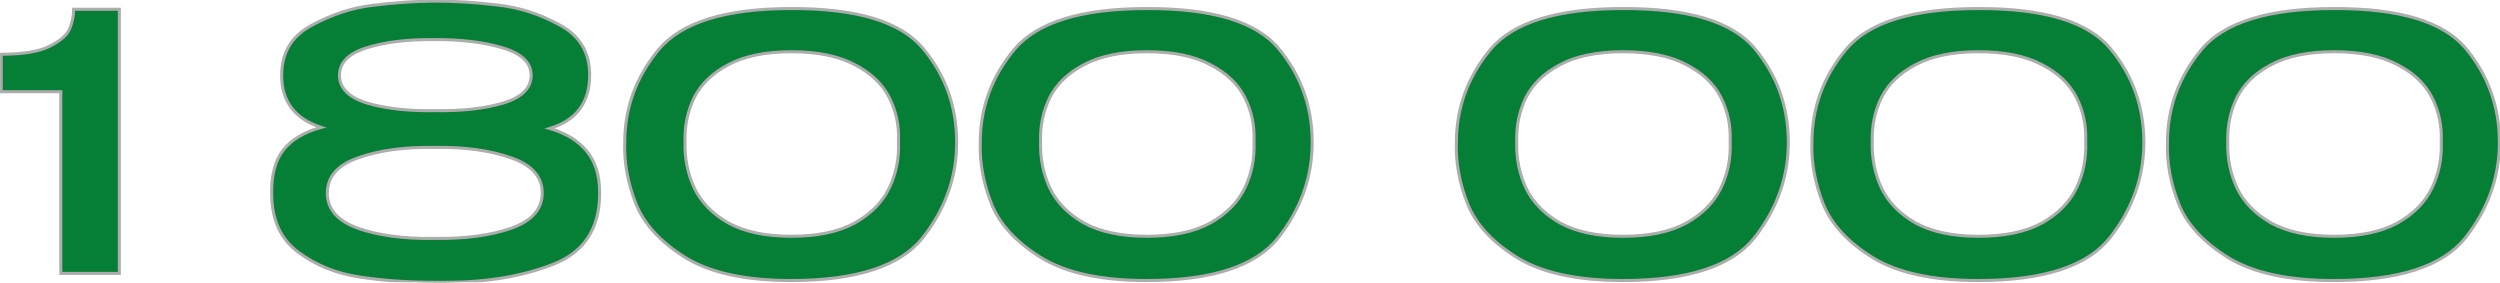
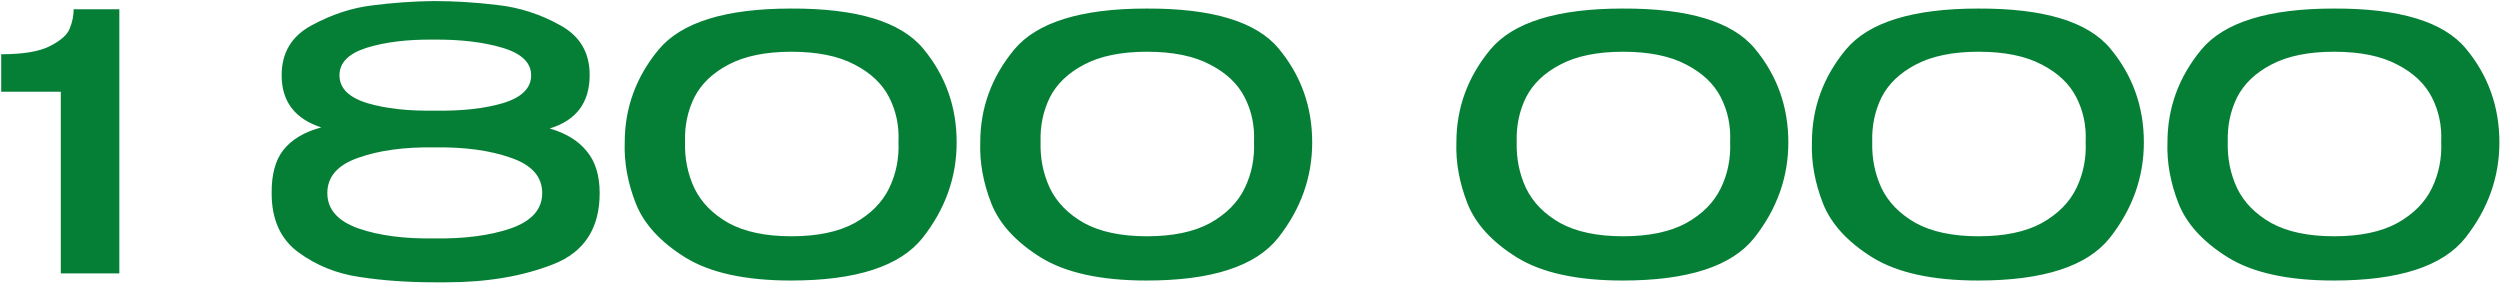
<svg xmlns="http://www.w3.org/2000/svg" width="1646" height="186" viewBox="0 0 1646 186" fill="none">
  <mask id="path-1-outside-1_1691_240" maskUnits="userSpaceOnUse" x="-1" y="-1" width="1648" height="188" fill="black">
-     <rect fill="white" x="-1" y="-1" width="1648" height="188" />
-     <path d="M78.573 6.1V180H40.033V60.385H0.789V35.71C15.358 35.71 26.09 33.908 32.983 30.305C40.033 26.702 44.342 22.863 45.908 18.79C47.632 14.56 48.493 10.33 48.493 6.1H78.573ZM361.923 84.59C372.733 87.723 380.88 92.737 386.363 99.63C392.003 106.367 394.823 115.532 394.823 127.125C394.823 150.312 384.718 165.9 364.508 173.89C344.298 181.88 320.72 185.875 293.773 185.875H286.253C268.393 185.875 251.865 184.7 236.668 182.35C221.628 180.157 208.233 174.752 196.483 166.135C184.733 157.518 178.858 144.593 178.858 127.36C178.701 114.983 181.286 105.427 186.613 98.69C192.096 91.797 200.4 86.862 211.523 83.885C194.133 78.245 185.438 66.808 185.438 49.575C185.438 34.692 192.018 23.725 205.178 16.675C218.495 9.468 231.89 5.082 245.363 3.515C258.836 1.792 272.231 0.852 285.548 0.695C299.178 0.695 313.121 1.557 327.378 3.28C341.791 4.847 355.5 9.233 368.503 16.44C381.663 23.49 388.243 34.457 388.243 49.34C388.243 67.513 379.47 79.263 361.923 84.59ZM285.313 26.075C268.08 25.918 253.431 27.72 241.368 31.48C229.461 35.24 223.508 41.272 223.508 49.575C223.508 58.035 229.618 64.145 241.838 67.905C254.058 71.508 268.863 73.153 286.253 72.84C303.956 73.153 318.918 71.508 331.138 67.905C343.515 64.145 349.703 58.035 349.703 49.575C349.703 41.272 343.436 35.24 330.903 31.48C318.37 27.72 303.173 25.918 285.313 26.075ZM285.783 156.97C305.68 157.283 322.521 155.09 336.308 150.39C350.095 145.533 356.988 137.778 356.988 127.125C356.988 116.315 350.095 108.56 336.308 103.86C322.521 99.003 305.758 96.732 286.018 97.045C266.278 96.732 249.593 99.003 235.963 103.86C222.333 108.56 215.518 116.315 215.518 127.125C215.518 137.778 222.333 145.533 235.963 150.39C249.593 155.09 266.2 157.283 285.783 156.97ZM520.827 5.63C564.067 5.473 593.05 14.247 607.777 31.95C622.504 49.653 629.867 70.255 629.867 93.755C629.867 116.628 622.425 137.543 607.542 156.5C592.659 175.3 563.754 184.7 520.827 184.7C490.747 184.7 467.482 179.608 451.032 169.425C434.739 159.242 423.929 147.413 418.602 133.94C413.275 120.31 410.847 106.915 411.317 93.755C411.317 71.038 418.759 50.672 433.642 32.655C448.682 14.638 477.744 5.63 520.827 5.63ZM521.062 155.56C538.139 155.56 552.004 152.662 562.657 146.865C573.31 140.912 580.909 133.235 585.452 123.835C589.995 114.435 592.032 104.252 591.562 93.285C592.032 82.788 589.995 73.075 585.452 64.145C580.909 55.215 573.31 48.008 562.657 42.525C552.004 36.885 538.139 34.065 521.062 34.065C504.142 34.065 490.355 36.885 479.702 42.525C469.205 48.008 461.685 55.215 457.142 64.145C452.755 73.075 450.719 82.788 451.032 93.285C450.719 104.252 452.755 114.435 457.142 123.835C461.685 133.235 469.205 140.912 479.702 146.865C490.355 152.662 504.142 155.56 521.062 155.56ZM754.909 5.63C798.149 5.473 827.132 14.247 841.859 31.95C856.586 49.653 863.949 70.255 863.949 93.755C863.949 116.628 856.507 137.543 841.624 156.5C826.741 175.3 797.836 184.7 754.909 184.7C724.829 184.7 701.564 179.608 685.114 169.425C668.821 159.242 658.011 147.413 652.684 133.94C647.357 120.31 644.929 106.915 645.399 93.755C645.399 71.038 652.841 50.672 667.724 32.655C682.764 14.638 711.826 5.63 754.909 5.63ZM755.144 155.56C772.221 155.56 786.086 152.662 796.739 146.865C807.392 140.912 814.991 133.235 819.534 123.835C824.077 114.435 826.114 104.252 825.644 93.285C826.114 82.788 824.077 73.075 819.534 64.145C814.991 55.215 807.392 48.008 796.739 42.525C786.086 36.885 772.221 34.065 755.144 34.065C738.224 34.065 724.437 36.885 713.784 42.525C703.287 48.008 695.767 55.215 691.224 64.145C686.837 73.075 684.801 82.788 685.114 93.285C684.801 104.252 686.837 114.435 691.224 123.835C695.767 133.235 703.287 140.912 713.784 146.865C724.437 152.662 738.224 155.56 755.144 155.56ZM1068.4 5.63C1111.64 5.473 1140.62 14.247 1155.35 31.95C1170.07 49.653 1177.44 70.255 1177.44 93.755C1177.44 116.628 1169.99 137.543 1155.11 156.5C1140.23 175.3 1111.32 184.7 1068.4 184.7C1038.32 184.7 1015.05 179.608 998.6 169.425C982.307 159.242 971.497 147.413 966.17 133.94C960.844 120.31 958.415 106.915 958.885 93.755C958.885 71.038 966.327 50.672 981.21 32.655C996.25 14.638 1025.31 5.63 1068.4 5.63ZM1068.63 155.56C1085.71 155.56 1099.57 152.662 1110.23 146.865C1120.88 140.912 1128.48 133.235 1133.02 123.835C1137.56 114.435 1139.6 104.252 1139.13 93.285C1139.6 82.788 1137.56 73.075 1133.02 64.145C1128.48 55.215 1120.88 48.008 1110.23 42.525C1099.57 36.885 1085.71 34.065 1068.63 34.065C1051.71 34.065 1037.92 36.885 1027.27 42.525C1016.77 48.008 1009.25 55.215 1004.71 64.145C1000.32 73.075 998.287 82.788 998.6 93.285C998.287 104.252 1000.32 114.435 1004.71 123.835C1009.25 133.235 1016.77 140.912 1027.27 146.865C1037.92 152.662 1051.71 155.56 1068.63 155.56ZM1302.48 5.63C1345.72 5.473 1374.7 14.247 1389.43 31.95C1404.15 49.653 1411.52 70.255 1411.52 93.755C1411.52 116.628 1404.08 137.543 1389.19 156.5C1374.31 175.3 1345.4 184.7 1302.48 184.7C1272.4 184.7 1249.13 179.608 1232.68 169.425C1216.39 159.242 1205.58 147.413 1200.25 133.94C1194.93 120.31 1192.5 106.915 1192.97 93.755C1192.97 71.038 1200.41 50.672 1215.29 32.655C1230.33 14.638 1259.39 5.63 1302.48 5.63ZM1302.71 155.56C1319.79 155.56 1333.65 152.662 1344.31 146.865C1354.96 140.912 1362.56 133.235 1367.1 123.835C1371.65 114.435 1373.68 104.252 1373.21 93.285C1373.68 82.788 1371.65 73.075 1367.1 64.145C1362.56 55.215 1354.96 48.008 1344.31 42.525C1333.65 36.885 1319.79 34.065 1302.71 34.065C1285.79 34.065 1272.01 36.885 1261.35 42.525C1250.86 48.008 1243.34 55.215 1238.79 64.145C1234.41 73.075 1232.37 82.788 1232.68 93.285C1232.37 104.252 1234.41 114.435 1238.79 123.835C1243.34 133.235 1250.86 140.912 1261.35 146.865C1272.01 152.662 1285.79 155.56 1302.71 155.56ZM1536.56 5.63C1579.8 5.473 1608.78 14.247 1623.51 31.95C1638.24 49.653 1645.6 70.255 1645.6 93.755C1645.6 116.628 1638.16 137.543 1623.27 156.5C1608.39 175.3 1579.49 184.7 1536.56 184.7C1506.48 184.7 1483.21 179.608 1466.76 169.425C1450.47 159.242 1439.66 147.413 1434.33 133.94C1429.01 120.31 1426.58 106.915 1427.05 93.755C1427.05 71.038 1434.49 50.672 1449.37 32.655C1464.41 14.638 1493.48 5.63 1536.56 5.63ZM1536.79 155.56C1553.87 155.56 1567.74 152.662 1578.39 146.865C1589.04 140.912 1596.64 133.235 1601.18 123.835C1605.73 114.435 1607.76 104.252 1607.29 93.285C1607.76 82.788 1605.73 73.075 1601.18 64.145C1596.64 55.215 1589.04 48.008 1578.39 42.525C1567.74 36.885 1553.87 34.065 1536.79 34.065C1519.87 34.065 1506.09 36.885 1495.43 42.525C1484.94 48.008 1477.42 55.215 1472.87 64.145C1468.49 73.075 1466.45 82.788 1466.76 93.285C1466.45 104.252 1468.49 114.435 1472.87 123.835C1477.42 133.235 1484.94 140.912 1495.43 146.865C1506.09 152.662 1519.87 155.56 1536.79 155.56Z" />
-   </mask>
+     </mask>
  <path d="M78.573 6.1V180H40.033V60.385H0.789V35.71C15.358 35.71 26.09 33.908 32.983 30.305C40.033 26.702 44.342 22.863 45.908 18.79C47.632 14.56 48.493 10.33 48.493 6.1H78.573ZM361.923 84.59C372.733 87.723 380.88 92.737 386.363 99.63C392.003 106.367 394.823 115.532 394.823 127.125C394.823 150.312 384.718 165.9 364.508 173.89C344.298 181.88 320.72 185.875 293.773 185.875H286.253C268.393 185.875 251.865 184.7 236.668 182.35C221.628 180.157 208.233 174.752 196.483 166.135C184.733 157.518 178.858 144.593 178.858 127.36C178.701 114.983 181.286 105.427 186.613 98.69C192.096 91.797 200.4 86.862 211.523 83.885C194.133 78.245 185.438 66.808 185.438 49.575C185.438 34.692 192.018 23.725 205.178 16.675C218.495 9.468 231.89 5.082 245.363 3.515C258.836 1.792 272.231 0.852 285.548 0.695C299.178 0.695 313.121 1.557 327.378 3.28C341.791 4.847 355.5 9.233 368.503 16.44C381.663 23.49 388.243 34.457 388.243 49.34C388.243 67.513 379.47 79.263 361.923 84.59ZM285.313 26.075C268.08 25.918 253.431 27.72 241.368 31.48C229.461 35.24 223.508 41.272 223.508 49.575C223.508 58.035 229.618 64.145 241.838 67.905C254.058 71.508 268.863 73.153 286.253 72.84C303.956 73.153 318.918 71.508 331.138 67.905C343.515 64.145 349.703 58.035 349.703 49.575C349.703 41.272 343.436 35.24 330.903 31.48C318.37 27.72 303.173 25.918 285.313 26.075ZM285.783 156.97C305.68 157.283 322.521 155.09 336.308 150.39C350.095 145.533 356.988 137.778 356.988 127.125C356.988 116.315 350.095 108.56 336.308 103.86C322.521 99.003 305.758 96.732 286.018 97.045C266.278 96.732 249.593 99.003 235.963 103.86C222.333 108.56 215.518 116.315 215.518 127.125C215.518 137.778 222.333 145.533 235.963 150.39C249.593 155.09 266.2 157.283 285.783 156.97ZM520.827 5.63C564.067 5.473 593.05 14.247 607.777 31.95C622.504 49.653 629.867 70.255 629.867 93.755C629.867 116.628 622.425 137.543 607.542 156.5C592.659 175.3 563.754 184.7 520.827 184.7C490.747 184.7 467.482 179.608 451.032 169.425C434.739 159.242 423.929 147.413 418.602 133.94C413.275 120.31 410.847 106.915 411.317 93.755C411.317 71.038 418.759 50.672 433.642 32.655C448.682 14.638 477.744 5.63 520.827 5.63ZM521.062 155.56C538.139 155.56 552.004 152.662 562.657 146.865C573.31 140.912 580.909 133.235 585.452 123.835C589.995 114.435 592.032 104.252 591.562 93.285C592.032 82.788 589.995 73.075 585.452 64.145C580.909 55.215 573.31 48.008 562.657 42.525C552.004 36.885 538.139 34.065 521.062 34.065C504.142 34.065 490.355 36.885 479.702 42.525C469.205 48.008 461.685 55.215 457.142 64.145C452.755 73.075 450.719 82.788 451.032 93.285C450.719 104.252 452.755 114.435 457.142 123.835C461.685 133.235 469.205 140.912 479.702 146.865C490.355 152.662 504.142 155.56 521.062 155.56ZM754.909 5.63C798.149 5.473 827.132 14.247 841.859 31.95C856.586 49.653 863.949 70.255 863.949 93.755C863.949 116.628 856.507 137.543 841.624 156.5C826.741 175.3 797.836 184.7 754.909 184.7C724.829 184.7 701.564 179.608 685.114 169.425C668.821 159.242 658.011 147.413 652.684 133.94C647.357 120.31 644.929 106.915 645.399 93.755C645.399 71.038 652.841 50.672 667.724 32.655C682.764 14.638 711.826 5.63 754.909 5.63ZM755.144 155.56C772.221 155.56 786.086 152.662 796.739 146.865C807.392 140.912 814.991 133.235 819.534 123.835C824.077 114.435 826.114 104.252 825.644 93.285C826.114 82.788 824.077 73.075 819.534 64.145C814.991 55.215 807.392 48.008 796.739 42.525C786.086 36.885 772.221 34.065 755.144 34.065C738.224 34.065 724.437 36.885 713.784 42.525C703.287 48.008 695.767 55.215 691.224 64.145C686.837 73.075 684.801 82.788 685.114 93.285C684.801 104.252 686.837 114.435 691.224 123.835C695.767 133.235 703.287 140.912 713.784 146.865C724.437 152.662 738.224 155.56 755.144 155.56ZM1068.4 5.63C1111.64 5.473 1140.62 14.247 1155.35 31.95C1170.07 49.653 1177.44 70.255 1177.44 93.755C1177.44 116.628 1169.99 137.543 1155.11 156.5C1140.23 175.3 1111.32 184.7 1068.4 184.7C1038.32 184.7 1015.05 179.608 998.6 169.425C982.307 159.242 971.497 147.413 966.17 133.94C960.844 120.31 958.415 106.915 958.885 93.755C958.885 71.038 966.327 50.672 981.21 32.655C996.25 14.638 1025.31 5.63 1068.4 5.63ZM1068.63 155.56C1085.71 155.56 1099.57 152.662 1110.23 146.865C1120.88 140.912 1128.48 133.235 1133.02 123.835C1137.56 114.435 1139.6 104.252 1139.13 93.285C1139.6 82.788 1137.56 73.075 1133.02 64.145C1128.48 55.215 1120.88 48.008 1110.23 42.525C1099.57 36.885 1085.71 34.065 1068.63 34.065C1051.71 34.065 1037.92 36.885 1027.27 42.525C1016.77 48.008 1009.25 55.215 1004.71 64.145C1000.32 73.075 998.287 82.788 998.6 93.285C998.287 104.252 1000.32 114.435 1004.71 123.835C1009.25 133.235 1016.77 140.912 1027.27 146.865C1037.92 152.662 1051.71 155.56 1068.63 155.56ZM1302.48 5.63C1345.72 5.473 1374.7 14.247 1389.43 31.95C1404.15 49.653 1411.52 70.255 1411.52 93.755C1411.52 116.628 1404.08 137.543 1389.19 156.5C1374.31 175.3 1345.4 184.7 1302.48 184.7C1272.4 184.7 1249.13 179.608 1232.68 169.425C1216.39 159.242 1205.58 147.413 1200.25 133.94C1194.93 120.31 1192.5 106.915 1192.97 93.755C1192.97 71.038 1200.41 50.672 1215.29 32.655C1230.33 14.638 1259.39 5.63 1302.48 5.63ZM1302.71 155.56C1319.79 155.56 1333.65 152.662 1344.31 146.865C1354.96 140.912 1362.56 133.235 1367.1 123.835C1371.65 114.435 1373.68 104.252 1373.21 93.285C1373.68 82.788 1371.65 73.075 1367.1 64.145C1362.56 55.215 1354.96 48.008 1344.31 42.525C1333.65 36.885 1319.79 34.065 1302.71 34.065C1285.79 34.065 1272.01 36.885 1261.35 42.525C1250.86 48.008 1243.34 55.215 1238.79 64.145C1234.41 73.075 1232.37 82.788 1232.68 93.285C1232.37 104.252 1234.41 114.435 1238.79 123.835C1243.34 133.235 1250.86 140.912 1261.35 146.865C1272.01 152.662 1285.79 155.56 1302.71 155.56ZM1536.56 5.63C1579.8 5.473 1608.78 14.247 1623.51 31.95C1638.24 49.653 1645.6 70.255 1645.6 93.755C1645.6 116.628 1638.16 137.543 1623.27 156.5C1608.39 175.3 1579.49 184.7 1536.56 184.7C1506.48 184.7 1483.21 179.608 1466.76 169.425C1450.47 159.242 1439.66 147.413 1434.33 133.94C1429.01 120.31 1426.58 106.915 1427.05 93.755C1427.05 71.038 1434.49 50.672 1449.37 32.655C1464.41 14.638 1493.48 5.63 1536.56 5.63ZM1536.79 155.56C1553.87 155.56 1567.74 152.662 1578.39 146.865C1589.04 140.912 1596.64 133.235 1601.18 123.835C1605.73 114.435 1607.76 104.252 1607.29 93.285C1607.76 82.788 1605.73 73.075 1601.18 64.145C1596.64 55.215 1589.04 48.008 1578.39 42.525C1567.74 36.885 1553.87 34.065 1536.79 34.065C1519.87 34.065 1506.09 36.885 1495.43 42.525C1484.94 48.008 1477.42 55.215 1472.87 64.145C1468.49 73.075 1466.45 82.788 1466.76 93.285C1466.45 104.252 1468.49 114.435 1472.87 123.835C1477.42 133.235 1484.94 140.912 1495.43 146.865C1506.09 152.662 1519.87 155.56 1536.79 155.56Z" fill="#067F36" />
-   <path d="M78.573 6.1H79.573V5.1H78.573V6.1ZM78.573 180V181H79.573V180H78.573ZM40.033 180H39.033V181H40.033V180ZM40.033 60.385H41.033V59.385H40.033V60.385ZM0.789 60.385H-0.211V61.385H0.789V60.385ZM0.789 35.71V34.71H-0.211V35.71H0.789ZM32.983 30.305L32.528 29.415L32.52 29.419L32.983 30.305ZM45.908 18.79L44.982 18.413L44.979 18.422L44.975 18.431L45.908 18.79ZM48.493 6.1V5.1H47.493V6.1H48.493ZM77.573 6.1V180H79.573V6.1H77.573ZM78.573 179H40.033V181H78.573V179ZM41.033 180V60.385H39.033V180H41.033ZM40.033 59.385H0.789V61.385H40.033V59.385ZM1.789 60.385V35.71H-0.211V60.385H1.789ZM0.789 36.71C15.402 36.71 26.334 34.909 33.447 31.191L32.52 29.419C25.847 32.907 15.315 34.71 0.789 34.71V36.71ZM33.439 31.195C40.548 27.562 45.139 23.578 46.842 19.149L44.975 18.431C43.545 22.149 39.519 25.842 32.528 29.415L33.439 31.195ZM46.835 19.167C48.603 14.827 49.493 10.469 49.493 6.1H47.493C47.493 10.191 46.661 14.293 44.982 18.413L46.835 19.167ZM48.493 7.1H78.573V5.1H48.493V7.1ZM361.923 84.59L361.632 83.633L358.407 84.612L361.645 85.55L361.923 84.59ZM386.363 99.63L385.58 100.253L385.588 100.262L385.596 100.272L386.363 99.63ZM364.508 173.89L364.876 174.82L364.876 174.82L364.508 173.89ZM236.668 182.35L236.821 181.362L236.812 181.36L236.668 182.35ZM196.483 166.135L197.074 165.329L197.074 165.329L196.483 166.135ZM178.858 127.36H179.858L179.858 127.347L178.858 127.36ZM186.613 98.69L185.83 98.067L185.829 98.07L186.613 98.69ZM211.523 83.885L211.781 84.851L215.048 83.977L211.831 82.934L211.523 83.885ZM205.178 16.675L205.65 17.556L205.654 17.555L205.178 16.675ZM245.363 3.515L245.478 4.508L245.49 4.507L245.363 3.515ZM285.548 0.695V-0.305L285.536 -0.305L285.548 0.695ZM327.378 3.28L327.258 4.273L327.27 4.274L327.378 3.28ZM368.503 16.44L368.018 17.315L368.024 17.318L368.031 17.322L368.503 16.44ZM285.313 26.075L285.304 27.075L285.313 27.075L285.322 27.075L285.313 26.075ZM241.368 31.48L241.07 30.525L241.067 30.526L241.368 31.48ZM241.838 67.905L241.544 68.861L241.555 68.864L241.838 67.905ZM286.253 72.84L286.271 71.84L286.253 71.84L286.235 71.84L286.253 72.84ZM331.138 67.905L331.421 68.864L331.429 68.862L331.138 67.905ZM285.783 156.97L285.799 155.97L285.783 155.97L285.767 155.97L285.783 156.97ZM336.308 150.39L336.631 151.337L336.64 151.333L336.308 150.39ZM336.308 103.86L335.976 104.803L335.985 104.807L336.308 103.86ZM286.018 97.045L286.002 98.045L286.018 98.045L286.034 98.045L286.018 97.045ZM235.963 103.86L236.289 104.805L236.299 104.802L235.963 103.86ZM235.963 150.39L235.627 151.332L235.637 151.335L235.963 150.39ZM361.645 85.55C372.311 88.642 380.258 93.561 385.58 100.253L387.146 99.007C381.501 91.912 373.155 86.805 362.201 83.629L361.645 85.55ZM385.596 100.272C391.043 106.778 393.823 115.691 393.823 127.125H395.823C395.823 115.373 392.963 105.955 387.13 98.988L385.596 100.272ZM393.823 127.125C393.823 138.573 391.329 148.066 386.405 155.662C381.484 163.254 374.086 169.028 364.14 172.96L364.876 174.82C375.14 170.762 382.899 164.747 388.083 156.75C393.264 148.758 395.823 138.864 395.823 127.125H393.823ZM364.14 172.96C344.072 180.894 320.623 184.875 293.773 184.875V186.875C320.816 186.875 344.524 182.866 364.876 174.82L364.14 172.96ZM293.773 184.875H286.253V186.875H293.773V184.875ZM286.253 184.875C268.436 184.875 251.96 183.703 236.821 181.362L236.515 183.338C251.77 185.697 268.35 186.875 286.253 186.875V184.875ZM236.812 181.36C221.927 179.19 208.687 173.844 197.074 165.329L195.892 166.941C207.779 175.659 221.329 181.124 236.524 183.34L236.812 181.36ZM197.074 165.329C185.63 156.936 179.858 144.341 179.858 127.36H177.858C177.858 144.846 183.836 158.1 195.892 166.941L197.074 165.329ZM179.858 127.347C179.703 115.101 182.264 105.802 187.397 99.31L185.829 98.07C180.308 105.051 177.7 114.865 177.858 127.373L179.858 127.347ZM187.396 99.312C192.71 92.632 200.802 87.789 211.781 84.851L211.264 82.919C199.998 85.934 191.483 90.961 185.83 98.067L187.396 99.312ZM211.831 82.934C203.278 80.159 196.949 75.989 192.755 70.472C188.565 64.961 186.438 58.018 186.438 49.575H184.438C184.438 58.365 186.658 65.758 191.163 71.683C195.664 77.603 202.378 81.971 211.214 84.836L211.831 82.934ZM186.438 49.575C186.438 42.285 188.048 36.006 191.23 30.702C194.413 25.398 199.202 21.011 205.65 17.556L204.706 15.793C197.993 19.389 192.913 24.011 189.515 29.673C186.118 35.336 184.438 41.982 184.438 49.575H186.438ZM205.654 17.555C218.872 10.401 232.145 6.059 245.478 4.508L245.247 2.522C231.634 4.105 218.118 8.535 204.702 15.796L205.654 17.555ZM245.49 4.507C258.926 2.788 272.282 1.851 285.56 1.695L285.536 -0.305C272.18 -0.148 258.747 0.795 245.236 2.523L245.49 4.507ZM285.548 1.695C299.136 1.695 313.039 2.554 327.258 4.273L327.498 2.287C313.204 0.559 299.22 -0.305 285.548 -0.305V1.695ZM327.27 4.274C341.548 5.826 355.128 10.171 368.018 17.315L368.988 15.565C355.871 8.296 342.035 3.867 327.486 2.286L327.27 4.274ZM368.031 17.322C374.479 20.776 379.268 25.163 382.45 30.467C385.633 35.771 387.243 42.05 387.243 49.34H389.243C389.243 41.747 387.563 35.101 384.165 29.438C380.768 23.776 375.687 19.154 368.975 15.559L368.031 17.322ZM387.243 49.34C387.243 58.264 385.091 65.52 380.862 71.184C376.632 76.849 370.253 81.016 361.632 83.633L362.213 85.547C371.139 82.837 377.921 78.466 382.464 72.381C387.008 66.295 389.243 58.59 389.243 49.34H387.243ZM285.322 25.075C268.02 24.918 253.262 26.725 241.07 30.525L241.666 32.435C253.601 28.715 268.139 26.919 285.304 27.075L285.322 25.075ZM241.067 30.526C235.026 32.434 230.394 34.948 227.261 38.121C224.104 41.32 222.508 45.154 222.508 49.575H224.508C224.508 45.692 225.888 42.359 228.685 39.526C231.506 36.668 235.803 34.286 241.669 32.434L241.067 30.526ZM222.508 49.575C222.508 54.077 224.145 57.972 227.383 61.21C230.596 64.422 235.347 66.954 241.544 68.861L242.132 66.949C236.109 65.096 231.695 62.693 228.798 59.795C225.926 56.923 224.508 53.533 224.508 49.575H222.508ZM241.555 68.864C253.901 72.505 268.814 74.154 286.271 73.84L286.235 71.84C268.912 72.152 254.215 70.512 242.121 66.946L241.555 68.864ZM286.235 73.84C304.004 74.154 319.074 72.505 331.421 68.864L330.855 66.946C318.762 70.512 303.909 72.152 286.271 71.84L286.235 73.84ZM331.429 68.862C337.702 66.956 342.512 64.425 345.764 61.214C349.043 57.977 350.703 54.081 350.703 49.575H348.703C348.703 53.529 347.269 56.918 344.359 59.791C341.423 62.69 336.95 65.094 330.847 66.948L331.429 68.862ZM350.703 49.575C350.703 45.137 349.015 41.298 345.696 38.103C342.405 34.935 337.539 32.427 331.19 30.522L330.616 32.438C336.8 34.293 341.334 36.68 344.309 39.544C347.257 42.382 348.703 45.709 348.703 49.575H350.703ZM331.19 30.522C318.533 26.725 303.231 24.918 285.304 25.075L285.322 27.075C303.115 26.919 318.206 28.715 330.616 32.438L331.19 30.522ZM285.767 157.97C305.74 158.284 322.703 156.084 336.631 151.337L335.985 149.443C322.339 154.096 305.62 156.282 285.799 155.97L285.767 157.97ZM336.64 151.333C343.632 148.87 348.97 145.641 352.565 141.596C356.179 137.53 357.988 132.689 357.988 127.125H355.988C355.988 132.214 354.35 136.578 351.071 140.267C347.773 143.977 342.771 147.053 335.976 149.447L336.64 151.333ZM357.988 127.125C357.988 121.486 356.182 116.606 352.565 112.537C348.967 108.488 343.625 105.298 336.631 102.913L335.985 104.807C342.778 107.122 347.776 110.159 351.071 113.866C354.347 117.552 355.988 121.954 355.988 127.125H357.988ZM336.64 102.917C322.71 98.01 305.822 95.731 286.002 96.045L286.034 98.045C305.694 97.733 322.332 99.997 335.976 104.803L336.64 102.917ZM286.034 96.045C266.215 95.731 249.403 98.01 235.627 102.918L236.299 104.802C249.783 99.997 266.341 97.733 286.002 98.045L286.034 96.045ZM235.637 102.915C228.72 105.3 223.437 108.492 219.878 112.541C216.302 116.61 214.518 121.49 214.518 127.125H216.518C216.518 121.95 218.141 117.547 221.38 113.861C224.637 110.156 229.576 107.12 236.289 104.805L235.637 102.915ZM214.518 127.125C214.518 132.686 216.305 137.525 219.878 141.591C223.434 145.638 228.713 148.868 235.627 151.332L236.299 149.448C229.583 147.055 224.639 143.98 221.38 140.271C218.139 136.582 216.518 132.217 216.518 127.125H214.518ZM235.637 151.335C249.409 156.084 266.138 158.284 285.799 157.97L285.767 155.97C266.261 156.282 249.777 154.096 236.289 149.445L235.637 151.335ZM520.827 5.63V6.63L520.831 6.63L520.827 5.63ZM607.777 31.95L607.008 32.59L607.008 32.59L607.777 31.95ZM607.542 156.5L608.326 157.121L608.329 157.118L607.542 156.5ZM451.032 169.425L450.502 170.273L450.506 170.275L451.032 169.425ZM418.602 133.94L417.671 134.304L417.672 134.308L418.602 133.94ZM411.317 93.755L412.316 93.791L412.317 93.773V93.755H411.317ZM433.642 32.655L432.874 32.014L432.871 32.018L433.642 32.655ZM562.657 146.865L563.135 147.743L563.145 147.738L562.657 146.865ZM585.452 123.835L586.352 124.27L586.352 124.27L585.452 123.835ZM591.562 93.285L590.563 93.24L590.561 93.284L590.563 93.328L591.562 93.285ZM585.452 64.145L586.343 63.691L586.343 63.691L585.452 64.145ZM562.657 42.525L562.189 43.409L562.199 43.414L562.657 42.525ZM479.702 42.525L480.165 43.411L480.17 43.409L479.702 42.525ZM457.142 64.145L456.251 63.691L456.244 63.704L457.142 64.145ZM451.032 93.285L452.032 93.314L452.032 93.284L452.032 93.255L451.032 93.285ZM457.142 123.835L456.236 124.258L456.242 124.27L457.142 123.835ZM479.702 146.865L479.209 147.735L479.216 147.739L479.224 147.743L479.702 146.865ZM520.831 6.63C564.014 6.474 592.586 15.252 607.008 32.59L608.546 31.311C593.515 13.241 564.12 4.473 520.823 4.63L520.831 6.63ZM607.008 32.59C621.582 50.109 628.867 70.483 628.867 93.755H630.867C630.867 70.027 623.425 49.197 608.546 31.311L607.008 32.59ZM628.867 93.755C628.867 116.392 621.508 137.092 606.755 155.882L608.329 157.118C623.342 137.995 630.867 116.865 630.867 93.755H628.867ZM606.758 155.879C592.172 174.304 563.678 183.7 520.827 183.7V185.7C563.83 185.7 593.146 176.296 608.326 157.121L606.758 155.879ZM520.827 183.7C490.838 183.7 467.785 178.62 451.558 168.575L450.506 170.275C467.179 180.597 490.656 185.7 520.827 185.7V183.7ZM451.562 168.577C435.391 158.47 424.758 146.791 419.532 133.572L417.672 134.308C423.099 148.036 434.086 160.013 450.502 170.273L451.562 168.577ZM419.533 133.576C414.251 120.059 411.852 106.8 412.316 93.791L410.318 93.719C409.842 107.03 412.3 120.561 417.671 134.304L419.533 133.576ZM412.317 93.755C412.317 71.278 419.673 51.135 434.413 33.292L432.871 32.018C417.844 50.208 410.317 70.799 410.317 93.755H412.317ZM434.41 33.296C449.15 15.639 477.81 6.63 520.827 6.63V4.63C477.678 4.63 448.214 13.638 432.874 32.014L434.41 33.296ZM521.062 156.56C538.241 156.56 552.287 153.646 563.135 147.743L562.179 145.987C551.72 151.678 538.036 154.56 521.062 154.56V156.56ZM563.145 147.738C573.946 141.702 581.705 133.885 586.352 124.27L584.552 123.4C580.112 132.585 572.674 140.121 562.169 145.992L563.145 147.738ZM586.352 124.27C590.971 114.714 593.038 104.365 592.561 93.242L590.563 93.328C591.026 104.138 589.019 114.156 584.552 123.4L586.352 124.27ZM592.561 93.33C593.038 82.669 590.969 72.783 586.343 63.691L584.561 64.598C589.022 73.367 591.026 82.907 590.563 93.24L592.561 93.33ZM586.343 63.691C581.687 54.54 573.917 47.196 563.115 41.636L562.199 43.414C572.703 48.821 580.13 55.89 584.561 64.598L586.343 63.691ZM563.125 41.641C552.28 35.9 538.238 33.065 521.062 33.065V35.065C538.039 35.065 551.727 37.87 562.189 43.409L563.125 41.641ZM521.062 33.065C504.041 33.065 490.078 35.9 479.234 41.641L480.17 43.409C490.633 37.87 504.243 35.065 521.062 35.065V33.065ZM479.239 41.639C468.592 47.2 460.905 54.544 456.251 63.691L458.033 64.598C462.466 55.886 469.818 48.816 480.165 43.411L479.239 41.639ZM456.244 63.704C451.782 72.788 449.715 82.665 450.032 93.315L452.032 93.255C451.723 82.912 453.729 73.362 458.04 64.586L456.244 63.704ZM450.032 93.256C449.715 104.37 451.78 114.709 456.236 124.258L458.048 123.412C453.731 114.161 451.722 104.134 452.032 93.314L450.032 93.256ZM456.242 124.27C460.887 133.88 468.564 141.697 479.209 147.735L480.195 145.995C469.847 140.126 462.484 132.59 458.042 123.4L456.242 124.27ZM479.224 147.743C490.071 153.645 504.037 156.56 521.062 156.56V154.56C504.247 154.56 490.64 151.678 480.18 145.987L479.224 147.743ZM754.909 5.63V6.63L754.913 6.63L754.909 5.63ZM841.859 31.95L841.09 32.59L841.09 32.59L841.859 31.95ZM841.624 156.5L842.408 157.121L842.411 157.118L841.624 156.5ZM685.114 169.425L684.584 170.273L684.588 170.275L685.114 169.425ZM652.684 133.94L651.753 134.304L651.754 134.308L652.684 133.94ZM645.399 93.755L646.398 93.791L646.399 93.773V93.755H645.399ZM667.724 32.655L666.956 32.014L666.953 32.018L667.724 32.655ZM796.739 146.865L797.217 147.743L797.227 147.738L796.739 146.865ZM819.534 123.835L820.434 124.27L820.434 124.27L819.534 123.835ZM825.644 93.285L824.645 93.24L824.643 93.284L824.645 93.328L825.644 93.285ZM819.534 64.145L820.425 63.691L820.425 63.691L819.534 64.145ZM796.739 42.525L796.271 43.409L796.281 43.414L796.739 42.525ZM713.784 42.525L714.247 43.411L714.252 43.409L713.784 42.525ZM691.224 64.145L690.333 63.691L690.326 63.704L691.224 64.145ZM685.114 93.285L686.114 93.314L686.114 93.284L686.114 93.255L685.114 93.285ZM691.224 123.835L690.318 124.258L690.324 124.27L691.224 123.835ZM713.784 146.865L713.291 147.735L713.298 147.739L713.306 147.743L713.784 146.865ZM754.913 6.63C798.096 6.474 826.668 15.252 841.09 32.59L842.628 31.311C827.597 13.241 798.202 4.473 754.905 4.63L754.913 6.63ZM841.09 32.59C855.664 50.109 862.949 70.483 862.949 93.755H864.949C864.949 70.027 857.507 49.197 842.628 31.311L841.09 32.59ZM862.949 93.755C862.949 116.392 855.591 137.092 840.838 155.882L842.411 157.118C857.424 137.995 864.949 116.865 864.949 93.755H862.949ZM840.84 155.879C826.254 174.304 797.76 183.7 754.909 183.7V185.7C797.912 185.7 827.228 176.296 842.408 157.121L840.84 155.879ZM754.909 183.7C724.92 183.7 701.867 178.62 685.64 168.575L684.588 170.275C701.261 180.597 724.738 185.7 754.909 185.7V183.7ZM685.644 168.577C669.473 158.47 658.84 146.791 653.614 133.572L651.754 134.308C657.181 148.036 668.168 160.013 684.584 170.273L685.644 168.577ZM653.615 133.576C648.333 120.059 645.934 106.8 646.398 93.791L644.4 93.719C643.924 107.03 646.382 120.561 651.753 134.304L653.615 133.576ZM646.399 93.755C646.399 71.278 653.755 51.135 668.495 33.292L666.953 32.018C651.926 50.208 644.399 70.799 644.399 93.755H646.399ZM668.492 33.296C683.232 15.639 711.892 6.63 754.909 6.63V4.63C711.76 4.63 682.296 13.638 666.956 32.014L668.492 33.296ZM755.144 156.56C772.323 156.56 786.369 153.646 797.217 147.743L796.261 145.987C785.802 151.678 772.118 154.56 755.144 154.56V156.56ZM797.227 147.738C808.028 141.702 815.787 133.885 820.434 124.27L818.634 123.4C814.194 132.585 806.757 140.121 796.251 145.992L797.227 147.738ZM820.434 124.27C825.053 114.714 827.12 104.365 826.643 93.242L824.645 93.328C825.108 104.138 823.101 114.156 818.634 123.4L820.434 124.27ZM826.643 93.33C827.12 82.669 825.051 72.783 820.425 63.691L818.643 64.598C823.104 73.367 825.108 82.907 824.645 93.24L826.643 93.33ZM820.425 63.691C815.769 54.54 807.999 47.196 797.197 41.636L796.281 43.414C806.786 48.821 814.212 55.89 818.643 64.598L820.425 63.691ZM797.207 41.641C786.362 35.9 772.32 33.065 755.144 33.065V35.065C772.121 35.065 785.809 37.87 796.271 43.409L797.207 41.641ZM755.144 33.065C738.123 33.065 724.16 35.9 713.316 41.641L714.252 43.409C724.715 37.87 738.325 35.065 755.144 35.065V33.065ZM713.321 41.639C702.675 47.2 694.987 54.544 690.333 63.691L692.115 64.598C696.548 55.886 703.9 48.816 714.247 43.411L713.321 41.639ZM690.326 63.704C685.864 72.788 683.797 82.665 684.114 93.315L686.114 93.255C685.805 82.912 687.811 73.362 692.122 64.586L690.326 63.704ZM684.114 93.256C683.797 104.37 685.862 114.709 690.318 124.258L692.13 123.412C687.813 114.161 685.804 104.134 686.114 93.314L684.114 93.256ZM690.324 124.27C694.969 133.88 702.646 141.697 713.291 147.735L714.277 145.995C703.929 140.126 696.566 132.59 692.124 123.4L690.324 124.27ZM713.306 147.743C724.153 153.645 738.12 156.56 755.144 156.56V154.56C738.329 154.56 724.722 151.678 714.262 145.987L713.306 147.743ZM1068.4 5.63V6.63L1068.4 6.63L1068.4 5.63ZM1155.35 31.95L1154.58 32.59L1154.58 32.59L1155.35 31.95ZM1155.11 156.5L1155.89 157.121L1155.9 157.118L1155.11 156.5ZM998.6 169.425L998.07 170.273L998.074 170.275L998.6 169.425ZM966.17 133.94L965.239 134.304L965.24 134.308L966.17 133.94ZM958.885 93.755L959.885 93.791L959.885 93.773V93.755H958.885ZM981.21 32.655L980.443 32.014L980.439 32.018L981.21 32.655ZM1110.23 146.865L1110.7 147.743L1110.71 147.738L1110.23 146.865ZM1133.02 123.835L1133.92 124.27L1133.92 124.27L1133.02 123.835ZM1139.13 93.285L1138.13 93.24L1138.13 93.284L1138.13 93.328L1139.13 93.285ZM1133.02 64.145L1133.91 63.691L1133.91 63.691L1133.02 64.145ZM1110.23 42.525L1109.76 43.409L1109.77 43.414L1110.23 42.525ZM1027.27 42.525L1027.73 43.411L1027.74 43.409L1027.27 42.525ZM1004.71 64.145L1003.82 63.691L1003.81 63.704L1004.71 64.145ZM998.6 93.285L999.6 93.314L999.601 93.284L999.6 93.255L998.6 93.285ZM1004.71 123.835L1003.8 124.258L1003.81 124.27L1004.71 123.835ZM1027.27 146.865L1026.78 147.735L1026.78 147.739L1026.79 147.743L1027.27 146.865ZM1068.4 6.63C1111.58 6.474 1140.15 15.252 1154.58 32.59L1156.11 31.311C1141.08 13.241 1111.69 4.473 1068.39 4.63L1068.4 6.63ZM1154.58 32.59C1169.15 50.109 1176.44 70.483 1176.44 93.755H1178.44C1178.44 70.027 1170.99 49.197 1156.11 31.311L1154.58 32.59ZM1176.44 93.755C1176.44 116.392 1169.08 137.092 1154.32 155.882L1155.9 157.118C1170.91 137.995 1178.44 116.865 1178.44 93.755H1176.44ZM1154.33 155.879C1139.74 174.304 1111.25 183.7 1068.4 183.7V185.7C1111.4 185.7 1140.71 176.296 1155.89 157.121L1154.33 155.879ZM1068.4 183.7C1038.41 183.7 1015.35 178.62 999.127 168.575L998.074 170.275C1014.75 180.597 1038.22 185.7 1068.4 185.7V183.7ZM999.13 168.577C982.96 158.47 972.326 146.791 967.1 133.572L965.24 134.308C970.668 148.036 981.655 160.013 998.07 170.273L999.13 168.577ZM967.102 133.576C961.819 120.059 959.42 106.8 959.885 93.791L957.886 93.719C957.411 107.03 959.868 120.561 965.239 134.304L967.102 133.576ZM959.885 93.755C959.885 71.278 967.241 51.135 981.981 33.292L980.439 32.018C965.413 50.208 957.885 70.799 957.885 93.755H959.885ZM981.978 33.296C996.718 15.639 1025.38 6.63 1068.4 6.63V4.63C1025.25 4.63 995.783 13.638 980.443 32.014L981.978 33.296ZM1068.63 156.56C1085.81 156.56 1099.86 153.646 1110.7 147.743L1109.75 145.987C1099.29 151.678 1085.6 154.56 1068.63 154.56V156.56ZM1110.71 147.738C1121.51 141.702 1129.27 133.885 1133.92 124.27L1132.12 123.4C1127.68 132.585 1120.24 140.121 1109.74 145.992L1110.71 147.738ZM1133.92 124.27C1138.54 114.714 1140.61 104.365 1140.13 93.242L1138.13 93.328C1138.59 104.138 1136.59 114.156 1132.12 123.4L1133.92 124.27ZM1140.13 93.33C1140.61 82.669 1138.54 72.783 1133.91 63.691L1132.13 64.598C1136.59 73.367 1138.59 82.907 1138.13 93.24L1140.13 93.33ZM1133.91 63.691C1129.26 54.54 1121.49 47.196 1110.68 41.636L1109.77 43.414C1120.27 48.821 1127.7 55.89 1132.13 64.598L1133.91 63.691ZM1110.69 41.641C1099.85 35.9 1085.81 33.065 1068.63 33.065V35.065C1085.61 35.065 1099.3 37.87 1109.76 43.409L1110.69 41.641ZM1068.63 33.065C1051.61 33.065 1037.65 35.9 1026.8 41.641L1027.74 43.409C1038.2 37.87 1051.81 35.065 1068.63 35.065V33.065ZM1026.81 41.639C1016.16 47.2 1008.47 54.544 1003.82 63.691L1005.6 64.598C1010.03 55.886 1017.39 48.816 1027.73 43.411L1026.81 41.639ZM1003.81 63.704C999.35 72.788 997.283 82.665 997.601 93.315L999.6 93.255C999.291 82.912 1001.3 73.362 1005.61 64.586L1003.81 63.704ZM997.601 93.256C997.283 104.37 999.348 114.709 1003.8 124.258L1005.62 123.412C1001.3 114.161 999.291 104.134 999.6 93.314L997.601 93.256ZM1003.81 124.27C1008.45 133.88 1016.13 141.697 1026.78 147.735L1027.76 145.995C1017.42 140.126 1010.05 132.59 1005.61 123.4L1003.81 124.27ZM1026.79 147.743C1037.64 153.645 1051.61 156.56 1068.63 156.56V154.56C1051.81 154.56 1038.21 151.678 1027.75 145.987L1026.79 147.743ZM1302.48 5.63V6.63L1302.48 6.63L1302.48 5.63ZM1389.43 31.95L1388.66 32.59L1388.66 32.59L1389.43 31.95ZM1389.19 156.5L1389.98 157.121L1389.98 157.118L1389.19 156.5ZM1232.68 169.425L1232.15 170.273L1232.16 170.275L1232.68 169.425ZM1200.25 133.94L1199.32 134.304L1199.32 134.308L1200.25 133.94ZM1192.97 93.755L1193.97 93.791L1193.97 93.773V93.755H1192.97ZM1215.29 32.655L1214.52 32.014L1214.52 32.018L1215.29 32.655ZM1344.31 146.865L1344.79 147.743L1344.8 147.738L1344.31 146.865ZM1367.1 123.835L1368 124.27L1368 124.27L1367.1 123.835ZM1373.21 93.285L1372.21 93.24L1372.21 93.284L1372.21 93.328L1373.21 93.285ZM1367.1 64.145L1367.99 63.691L1367.99 63.691L1367.1 64.145ZM1344.31 42.525L1343.84 43.409L1343.85 43.414L1344.31 42.525ZM1261.35 42.525L1261.82 43.411L1261.82 43.409L1261.35 42.525ZM1238.79 64.145L1237.9 63.691L1237.89 63.704L1238.79 64.145ZM1232.68 93.285L1233.68 93.314L1233.68 93.284L1233.68 93.255L1232.68 93.285ZM1238.79 123.835L1237.89 124.258L1237.89 124.27L1238.79 123.835ZM1261.35 146.865L1260.86 147.735L1260.87 147.739L1260.87 147.743L1261.35 146.865ZM1302.48 6.63C1345.66 6.474 1374.24 15.252 1388.66 32.59L1390.2 31.311C1375.16 13.241 1345.77 4.473 1302.47 4.63L1302.48 6.63ZM1388.66 32.59C1403.23 50.109 1410.52 70.483 1410.52 93.755H1412.52C1412.52 70.027 1405.08 49.197 1390.2 31.311L1388.66 32.59ZM1410.52 93.755C1410.52 116.392 1403.16 137.092 1388.41 155.882L1389.98 157.118C1404.99 137.995 1412.52 116.865 1412.52 93.755H1410.52ZM1388.41 155.879C1373.82 174.304 1345.33 183.7 1302.48 183.7V185.7C1345.48 185.7 1374.8 176.296 1389.98 157.121L1388.41 155.879ZM1302.48 183.7C1272.49 183.7 1249.44 178.62 1233.21 168.575L1232.16 170.275C1248.83 180.597 1272.31 185.7 1302.48 185.7V183.7ZM1233.21 168.577C1217.04 158.47 1206.41 146.791 1201.18 133.572L1199.32 134.308C1204.75 148.036 1215.74 160.013 1232.15 170.273L1233.21 168.577ZM1201.18 133.576C1195.9 120.059 1193.5 106.8 1193.97 93.791L1191.97 93.719C1191.49 107.03 1193.95 120.561 1199.32 134.304L1201.18 133.576ZM1193.97 93.755C1193.97 71.278 1201.32 51.135 1216.06 33.292L1214.52 32.018C1199.49 50.208 1191.97 70.799 1191.97 93.755H1193.97ZM1216.06 33.296C1230.8 15.639 1259.46 6.63 1302.48 6.63V4.63C1259.33 4.63 1229.86 13.638 1214.52 32.014L1216.06 33.296ZM1302.71 156.56C1319.89 156.56 1333.94 153.646 1344.79 147.743L1343.83 145.987C1333.37 151.678 1319.69 154.56 1302.71 154.56V156.56ZM1344.8 147.738C1355.6 141.702 1363.36 133.885 1368 124.27L1366.2 123.4C1361.76 132.585 1354.32 140.121 1343.82 145.992L1344.8 147.738ZM1368 124.27C1372.62 114.714 1374.69 104.365 1374.21 93.242L1372.21 93.328C1372.68 104.138 1370.67 114.156 1366.2 123.4L1368 124.27ZM1374.21 93.33C1374.69 82.669 1372.62 72.783 1367.99 63.691L1366.21 64.598C1370.67 73.367 1372.68 82.907 1372.21 93.24L1374.21 93.33ZM1367.99 63.691C1363.34 54.54 1355.57 47.196 1344.77 41.636L1343.85 43.414C1354.35 48.821 1361.78 55.89 1366.21 64.598L1367.99 63.691ZM1344.78 41.641C1333.93 35.9 1319.89 33.065 1302.71 33.065V35.065C1319.69 35.065 1333.38 37.87 1343.84 43.409L1344.78 41.641ZM1302.71 33.065C1285.69 33.065 1271.73 35.9 1260.88 41.641L1261.82 43.409C1272.28 37.87 1285.89 35.065 1302.71 35.065V33.065ZM1260.89 41.639C1250.24 47.2 1242.55 54.544 1237.9 63.691L1239.68 64.598C1244.12 55.886 1251.47 48.816 1261.82 43.411L1260.89 41.639ZM1237.89 63.704C1233.43 72.788 1231.36 82.665 1231.68 93.315L1233.68 93.255C1233.37 82.912 1235.38 73.362 1239.69 64.586L1237.89 63.704ZM1231.68 93.256C1231.37 104.37 1233.43 114.709 1237.89 124.258L1239.7 123.412C1235.38 114.161 1233.37 104.134 1233.68 93.314L1231.68 93.256ZM1237.89 124.27C1242.54 133.88 1250.21 141.697 1260.86 147.735L1261.85 145.995C1251.5 140.126 1244.13 132.59 1239.69 123.4L1237.89 124.27ZM1260.87 147.743C1271.72 153.645 1285.69 156.56 1302.71 156.56V154.56C1285.9 154.56 1272.29 151.678 1261.83 145.987L1260.87 147.743ZM1536.56 5.63V6.63L1536.56 6.63L1536.56 5.63ZM1623.51 31.95L1622.74 32.59L1622.74 32.59L1623.51 31.95ZM1623.27 156.5L1624.06 157.121L1624.06 157.118L1623.27 156.5ZM1466.76 169.425L1466.23 170.273L1466.24 170.275L1466.76 169.425ZM1434.33 133.94L1433.4 134.304L1433.4 134.308L1434.33 133.94ZM1427.05 93.755L1428.05 93.791L1428.05 93.773V93.755H1427.05ZM1449.37 32.655L1448.61 32.014L1448.6 32.018L1449.37 32.655ZM1578.39 146.865L1578.87 147.743L1578.88 147.738L1578.39 146.865ZM1601.18 123.835L1602.08 124.27L1602.08 124.27L1601.18 123.835ZM1607.29 93.285L1606.3 93.24L1606.29 93.284L1606.3 93.328L1607.29 93.285ZM1601.18 64.145L1602.08 63.691L1602.08 63.691L1601.18 64.145ZM1578.39 42.525L1577.92 43.409L1577.93 43.414L1578.39 42.525ZM1495.43 42.525L1495.9 43.411L1495.9 43.409L1495.43 42.525ZM1472.87 64.145L1471.98 63.691L1471.98 63.704L1472.87 64.145ZM1466.76 93.285L1467.76 93.314L1467.76 93.284L1467.76 93.255L1466.76 93.285ZM1472.87 123.835L1471.97 124.258L1471.97 124.27L1472.87 123.835ZM1495.43 146.865L1494.94 147.735L1494.95 147.739L1494.96 147.743L1495.43 146.865ZM1536.56 6.63C1579.75 6.474 1608.32 15.252 1622.74 32.59L1624.28 31.311C1609.25 13.241 1579.85 4.473 1536.56 4.63L1536.56 6.63ZM1622.74 32.59C1637.31 50.109 1644.6 70.483 1644.6 93.755H1646.6C1646.6 70.027 1639.16 49.197 1624.28 31.311L1622.74 32.59ZM1644.6 93.755C1644.6 116.392 1637.24 137.092 1622.49 155.882L1624.06 157.118C1639.07 137.995 1646.6 116.865 1646.6 93.755H1644.6ZM1622.49 155.879C1607.9 174.304 1579.41 183.7 1536.56 183.7V185.7C1579.56 185.7 1608.88 176.296 1624.06 157.121L1622.49 155.879ZM1536.56 183.7C1506.57 183.7 1483.52 178.62 1467.29 168.575L1466.24 170.275C1482.91 180.597 1506.39 185.7 1536.56 185.7V183.7ZM1467.29 168.577C1451.12 158.47 1440.49 146.791 1435.26 133.572L1433.4 134.308C1438.83 148.036 1449.82 160.013 1466.23 170.273L1467.29 168.577ZM1435.27 133.576C1429.98 120.059 1427.58 106.8 1428.05 93.791L1426.05 93.719C1425.57 107.03 1428.03 120.561 1433.4 134.304L1435.27 133.576ZM1428.05 93.755C1428.05 71.278 1435.41 51.135 1450.15 33.292L1448.6 32.018C1433.58 50.208 1426.05 70.799 1426.05 93.755H1428.05ZM1450.14 33.296C1464.88 15.639 1493.54 6.63 1536.56 6.63V4.63C1493.41 4.63 1463.95 13.638 1448.61 32.014L1450.14 33.296ZM1536.79 156.56C1553.97 156.56 1568.02 153.646 1578.87 147.743L1577.91 145.987C1567.45 151.678 1553.77 154.56 1536.79 154.56V156.56ZM1578.88 147.738C1589.68 141.702 1597.44 133.885 1602.08 124.27L1600.28 123.4C1595.84 132.585 1588.41 140.121 1577.9 145.992L1578.88 147.738ZM1602.08 124.27C1606.7 114.714 1608.77 104.365 1608.29 93.242L1606.3 93.328C1606.76 104.138 1604.75 114.156 1600.28 123.4L1602.08 124.27ZM1608.29 93.33C1608.77 82.669 1606.7 72.783 1602.08 63.691L1600.29 64.598C1604.75 73.367 1606.76 82.907 1606.3 93.24L1608.29 93.33ZM1602.08 63.691C1597.42 54.54 1589.65 47.196 1578.85 41.636L1577.93 43.414C1588.44 48.821 1595.86 55.89 1600.29 64.598L1602.08 63.691ZM1578.86 41.641C1568.01 35.9 1553.97 33.065 1536.79 33.065V35.065C1553.77 35.065 1567.46 37.87 1577.92 43.409L1578.86 41.641ZM1536.79 33.065C1519.77 33.065 1505.81 35.9 1494.97 41.641L1495.9 43.409C1506.37 37.87 1519.98 35.065 1536.79 35.065V33.065ZM1494.97 41.639C1484.32 47.2 1476.64 54.544 1471.98 63.691L1473.77 64.598C1478.2 55.886 1485.55 48.816 1495.9 43.411L1494.97 41.639ZM1471.98 63.704C1467.51 72.788 1465.45 82.665 1465.76 93.315L1467.76 93.255C1467.46 82.912 1469.46 73.362 1473.77 64.586L1471.98 63.704ZM1465.76 93.256C1465.45 104.37 1467.51 114.709 1471.97 124.258L1473.78 123.412C1469.46 114.161 1467.45 104.134 1467.76 93.314L1465.76 93.256ZM1471.97 124.27C1476.62 133.88 1484.3 141.697 1494.94 147.735L1495.93 145.995C1485.58 140.126 1478.22 132.59 1473.77 123.4L1471.97 124.27ZM1494.96 147.743C1505.8 153.645 1519.77 156.56 1536.79 156.56V154.56C1519.98 154.56 1506.37 151.678 1495.91 145.987L1494.96 147.743Z" fill="#ADADAD" mask="url(#path-1-outside-1_1691_240)" />
</svg>